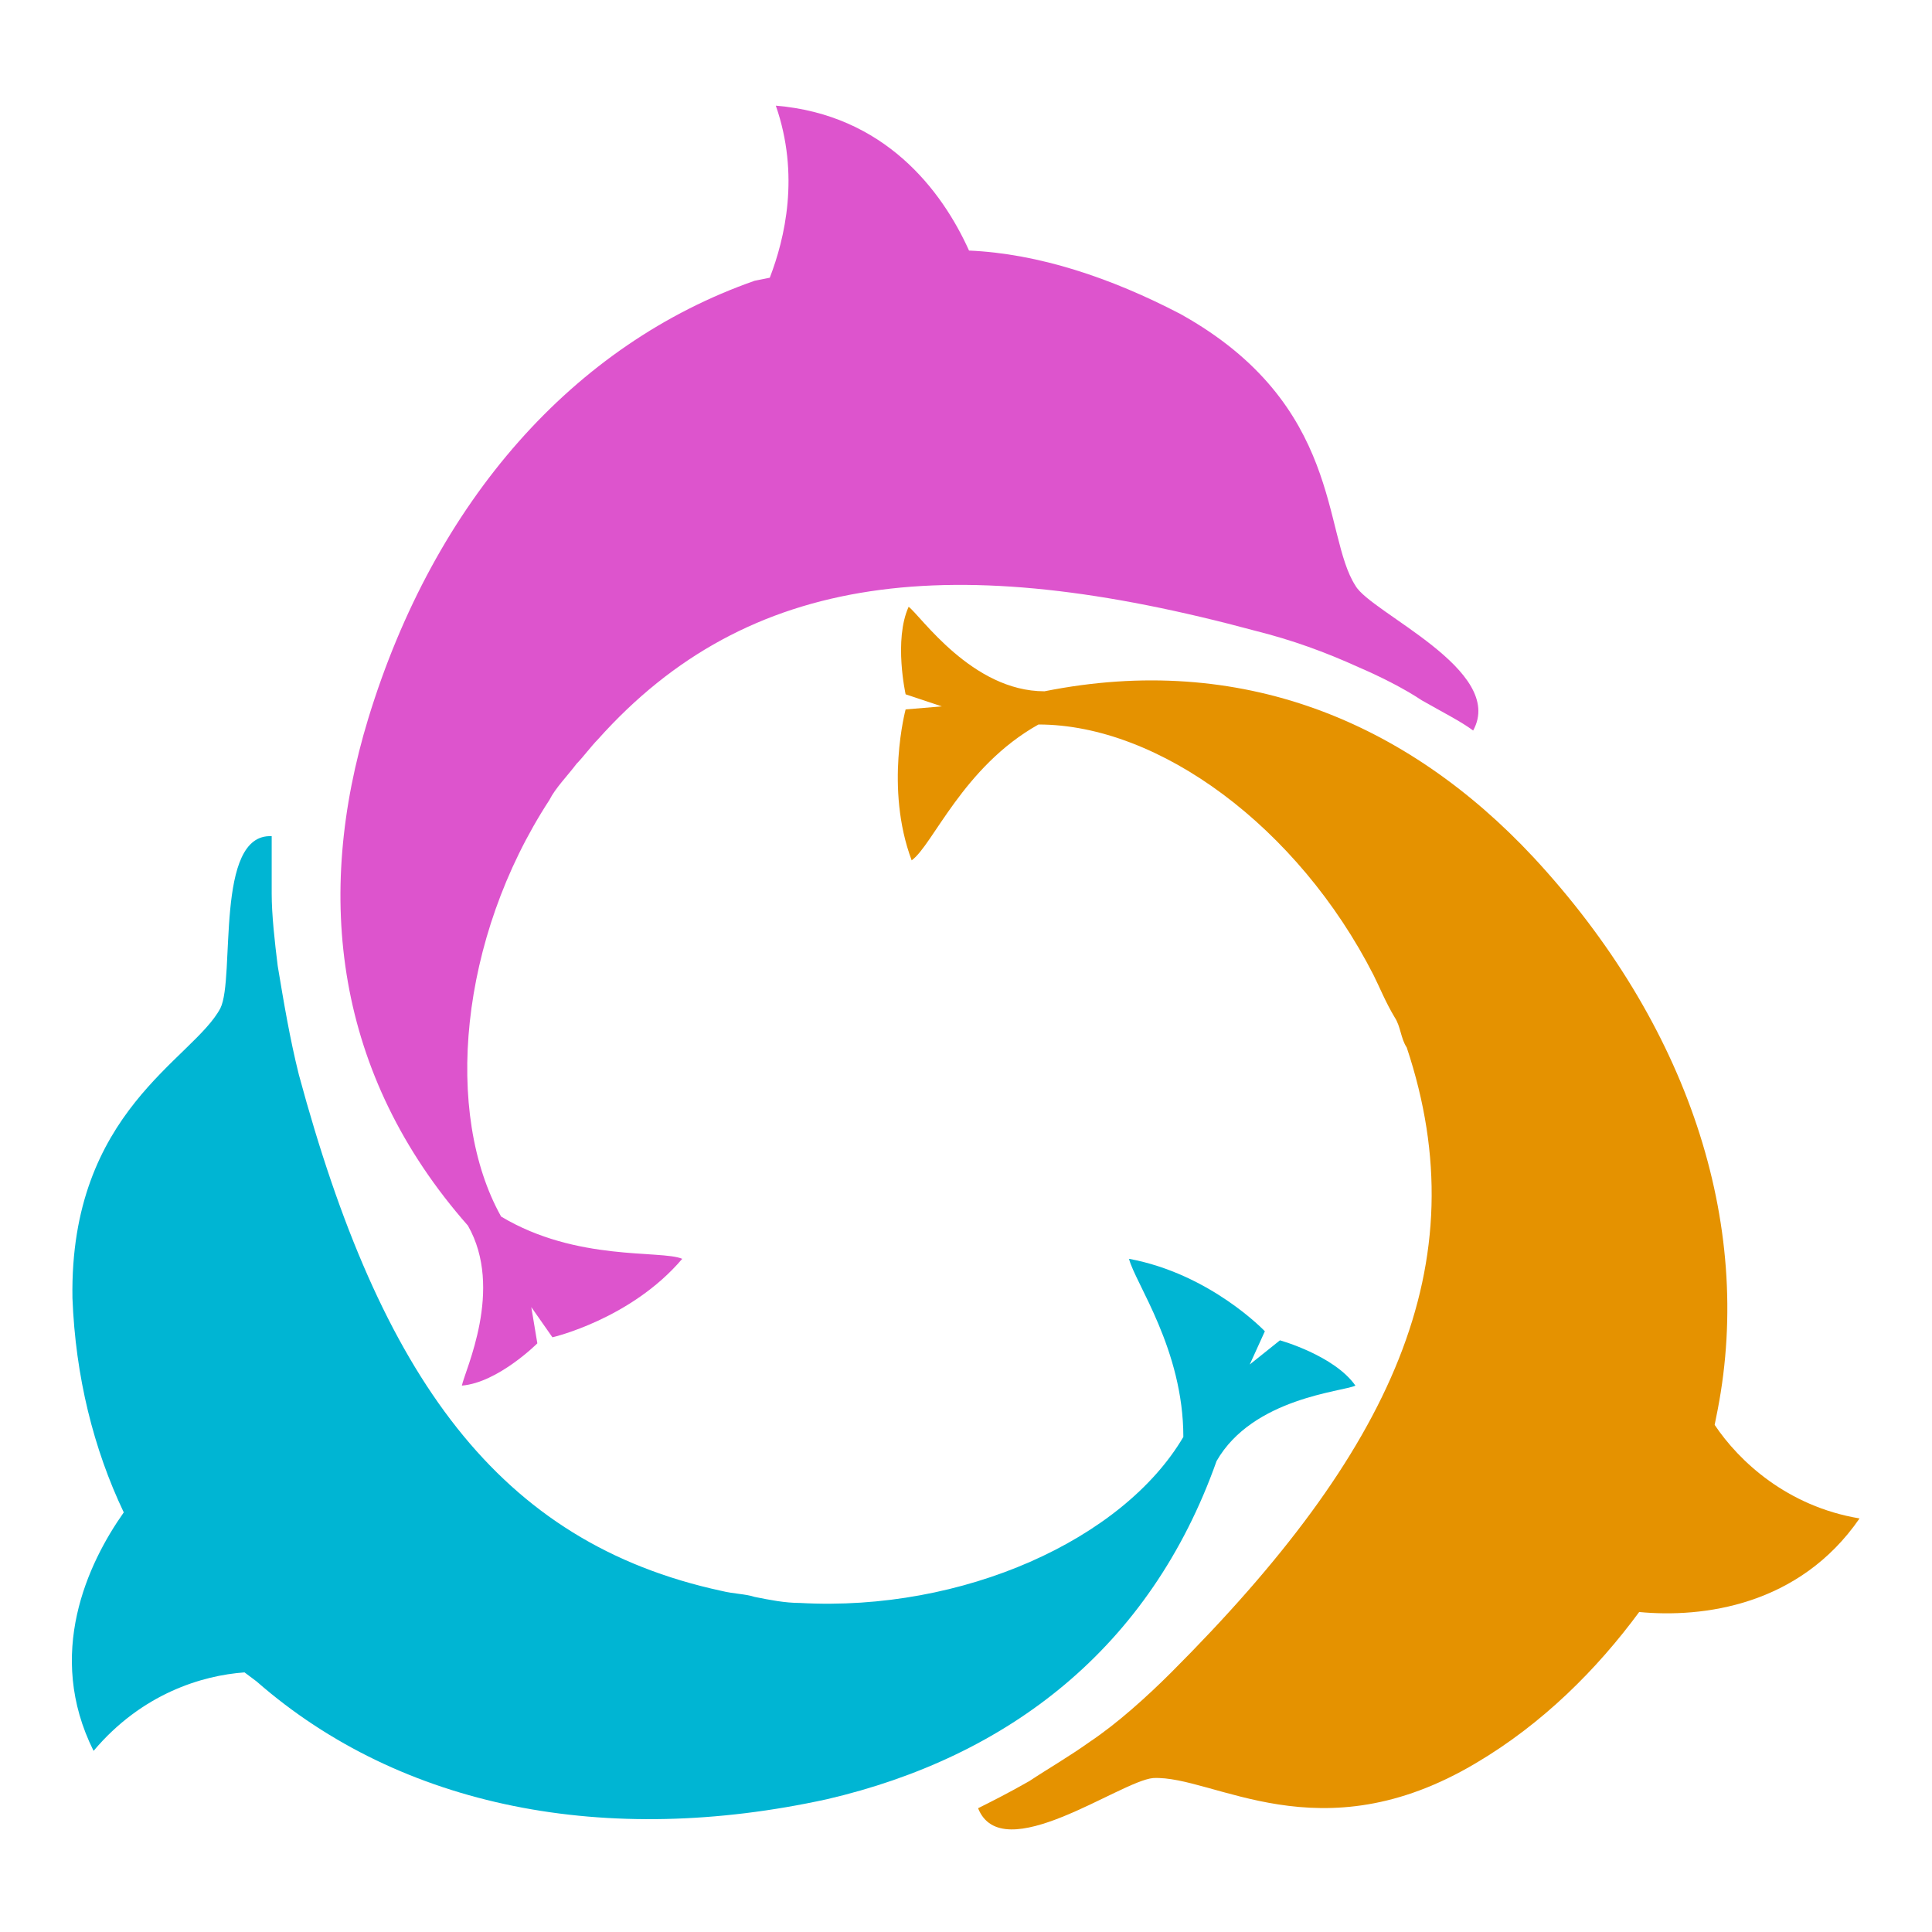
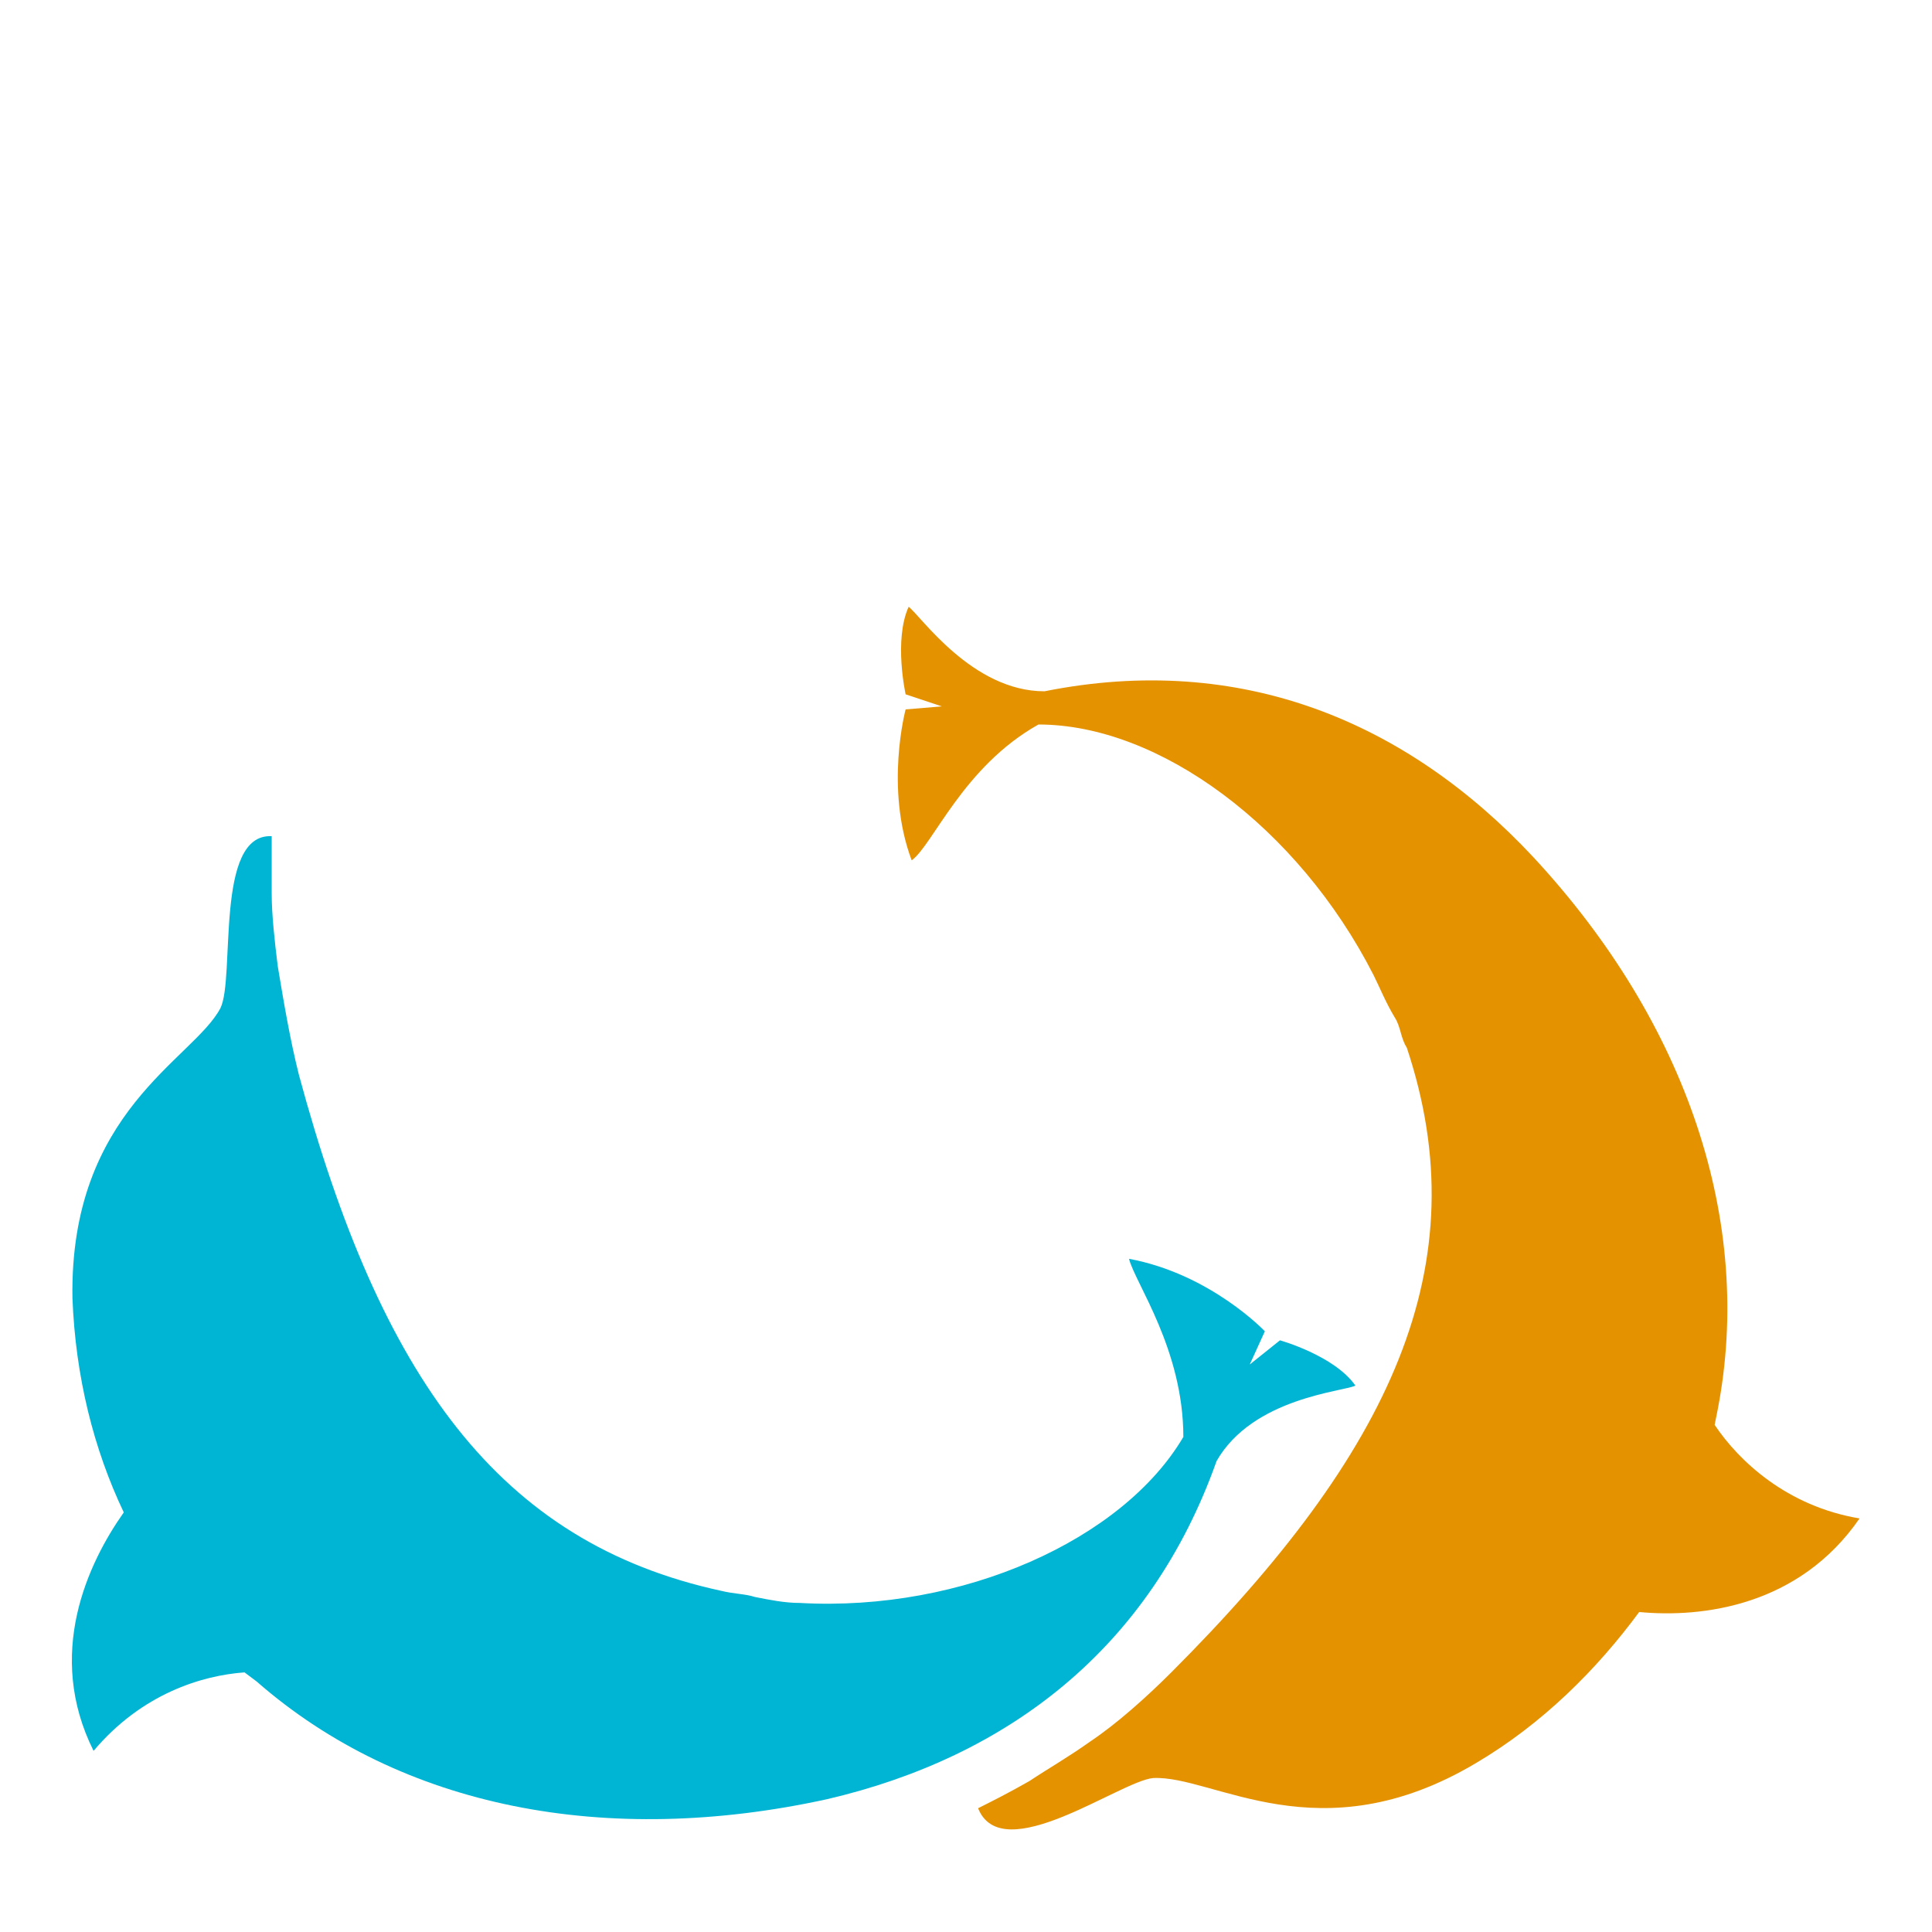
<svg xmlns="http://www.w3.org/2000/svg" version="1.1" baseProfile="tiny" id="Layer_1" x="0px" y="0px" width="64px" height="64px" viewBox="0 0 64 64" overflow="visible" xml:space="preserve">
  <g id="XMLID_1_">
    <g>
      <g>
-         <path fill="#DD54CD" d="M44.9,19.4c-1.1-1.7-0.4-6-5.8-9c-2.3-1.2-4.7-2-7-2.1c-0.9-2-2.8-4.5-6.4-4.8c0.8,2.3,0.3,4.4-0.2,5.7     L25,9.3c-6,2.1-10.6,7.3-12.8,14.5c-1.8,5.9-1.1,11.8,3.3,16.8c1.2,2.1-0.1,4.8-0.2,5.3c1.2-0.1,2.5-1.4,2.5-1.4l-0.2-1.2l0.7,1     c0,0,2.6-0.6,4.3-2.6c-0.7-0.3-3.5,0.1-6-1.4c-1.9-3.4-1.4-9.2,1.6-13.8c0.2-0.4,0.6-0.8,0.9-1.2c0.2-0.2,0.5-0.6,0.7-0.8     c5-5.6,11.8-6.3,21.8-3.6c1.2,0.3,2.3,0.7,3.4,1.2c0.7,0.3,1.5,0.7,2.1,1.1c0.7,0.4,1.3,0.7,1.7,1C49.9,22.2,45.4,20.3,44.9,19.4     z" />
-       </g>
+         </g>
    </g>
  </g>
  <g>
    <g>
      <g>
        <path fill="#00B5D3" d="M7.3,33.4c-0.9,1.7-5,3.4-4.9,9.6c0.1,2.6,0.7,5,1.7,7.1c-1.2,1.7-2.6,4.7-1,7.9c1.6-1.9,3.6-2.5,5-2.6     l0.4,0.3c4.8,4.2,11.6,5.5,18.9,3.9c6-1.4,10.7-5,12.9-11.2c1.2-2.1,4.2-2.3,4.6-2.5c-0.7-1-2.5-1.5-2.5-1.5l-1,0.8l0.5-1.1     c0,0-1.8-1.9-4.5-2.4c0.2,0.8,1.8,3,1.8,5.9c-2,3.4-7.3,5.8-12.7,5.5c-0.5,0-1-0.1-1.5-0.2c-0.3-0.1-0.7-0.1-1.1-0.2     c-7.4-1.6-11.3-7.1-14-17.1c-0.3-1.2-0.5-2.4-0.7-3.6C9.1,31.2,9,30.3,9,29.6c0-0.8,0-1.5,0-1.9C7.1,27.6,7.8,32.4,7.3,33.4z" />
      </g>
    </g>
  </g>
  <g>
    <g>
      <g>
        <path fill="#E59200" d="M38.2,58.9c2-0.1,5.5,2.6,10.7-0.5c2.2-1.3,4-3.1,5.4-5c2.1,0.2,5.3-0.2,7.3-3.1c-2.4-0.4-4-1.9-4.8-3.1     l0.1-0.5c1.2-6.2-1-12.8-6.1-18.3c-4.2-4.5-9.7-6.8-16.2-5.5c-2.4,0-4.1-2.5-4.5-2.8C29.6,21.2,30,23,30,23l1.2,0.4L30,23.5     c0,0-0.7,2.6,0.2,5c0.7-0.5,1.7-3.1,4.2-4.5c4,0,8.6,3.4,11.1,8.3c0.2,0.4,0.4,0.9,0.7,1.4c0.2,0.3,0.2,0.7,0.4,1     c2.4,7.2-0.5,13.4-7.8,20.7c-0.8,0.8-1.8,1.7-2.7,2.3c-0.7,0.5-1.4,0.9-2,1.3c-0.7,0.4-1.3,0.7-1.7,0.9     C33.2,61.9,37.1,59,38.2,58.9z" />
      </g>
    </g>
  </g>
</svg>